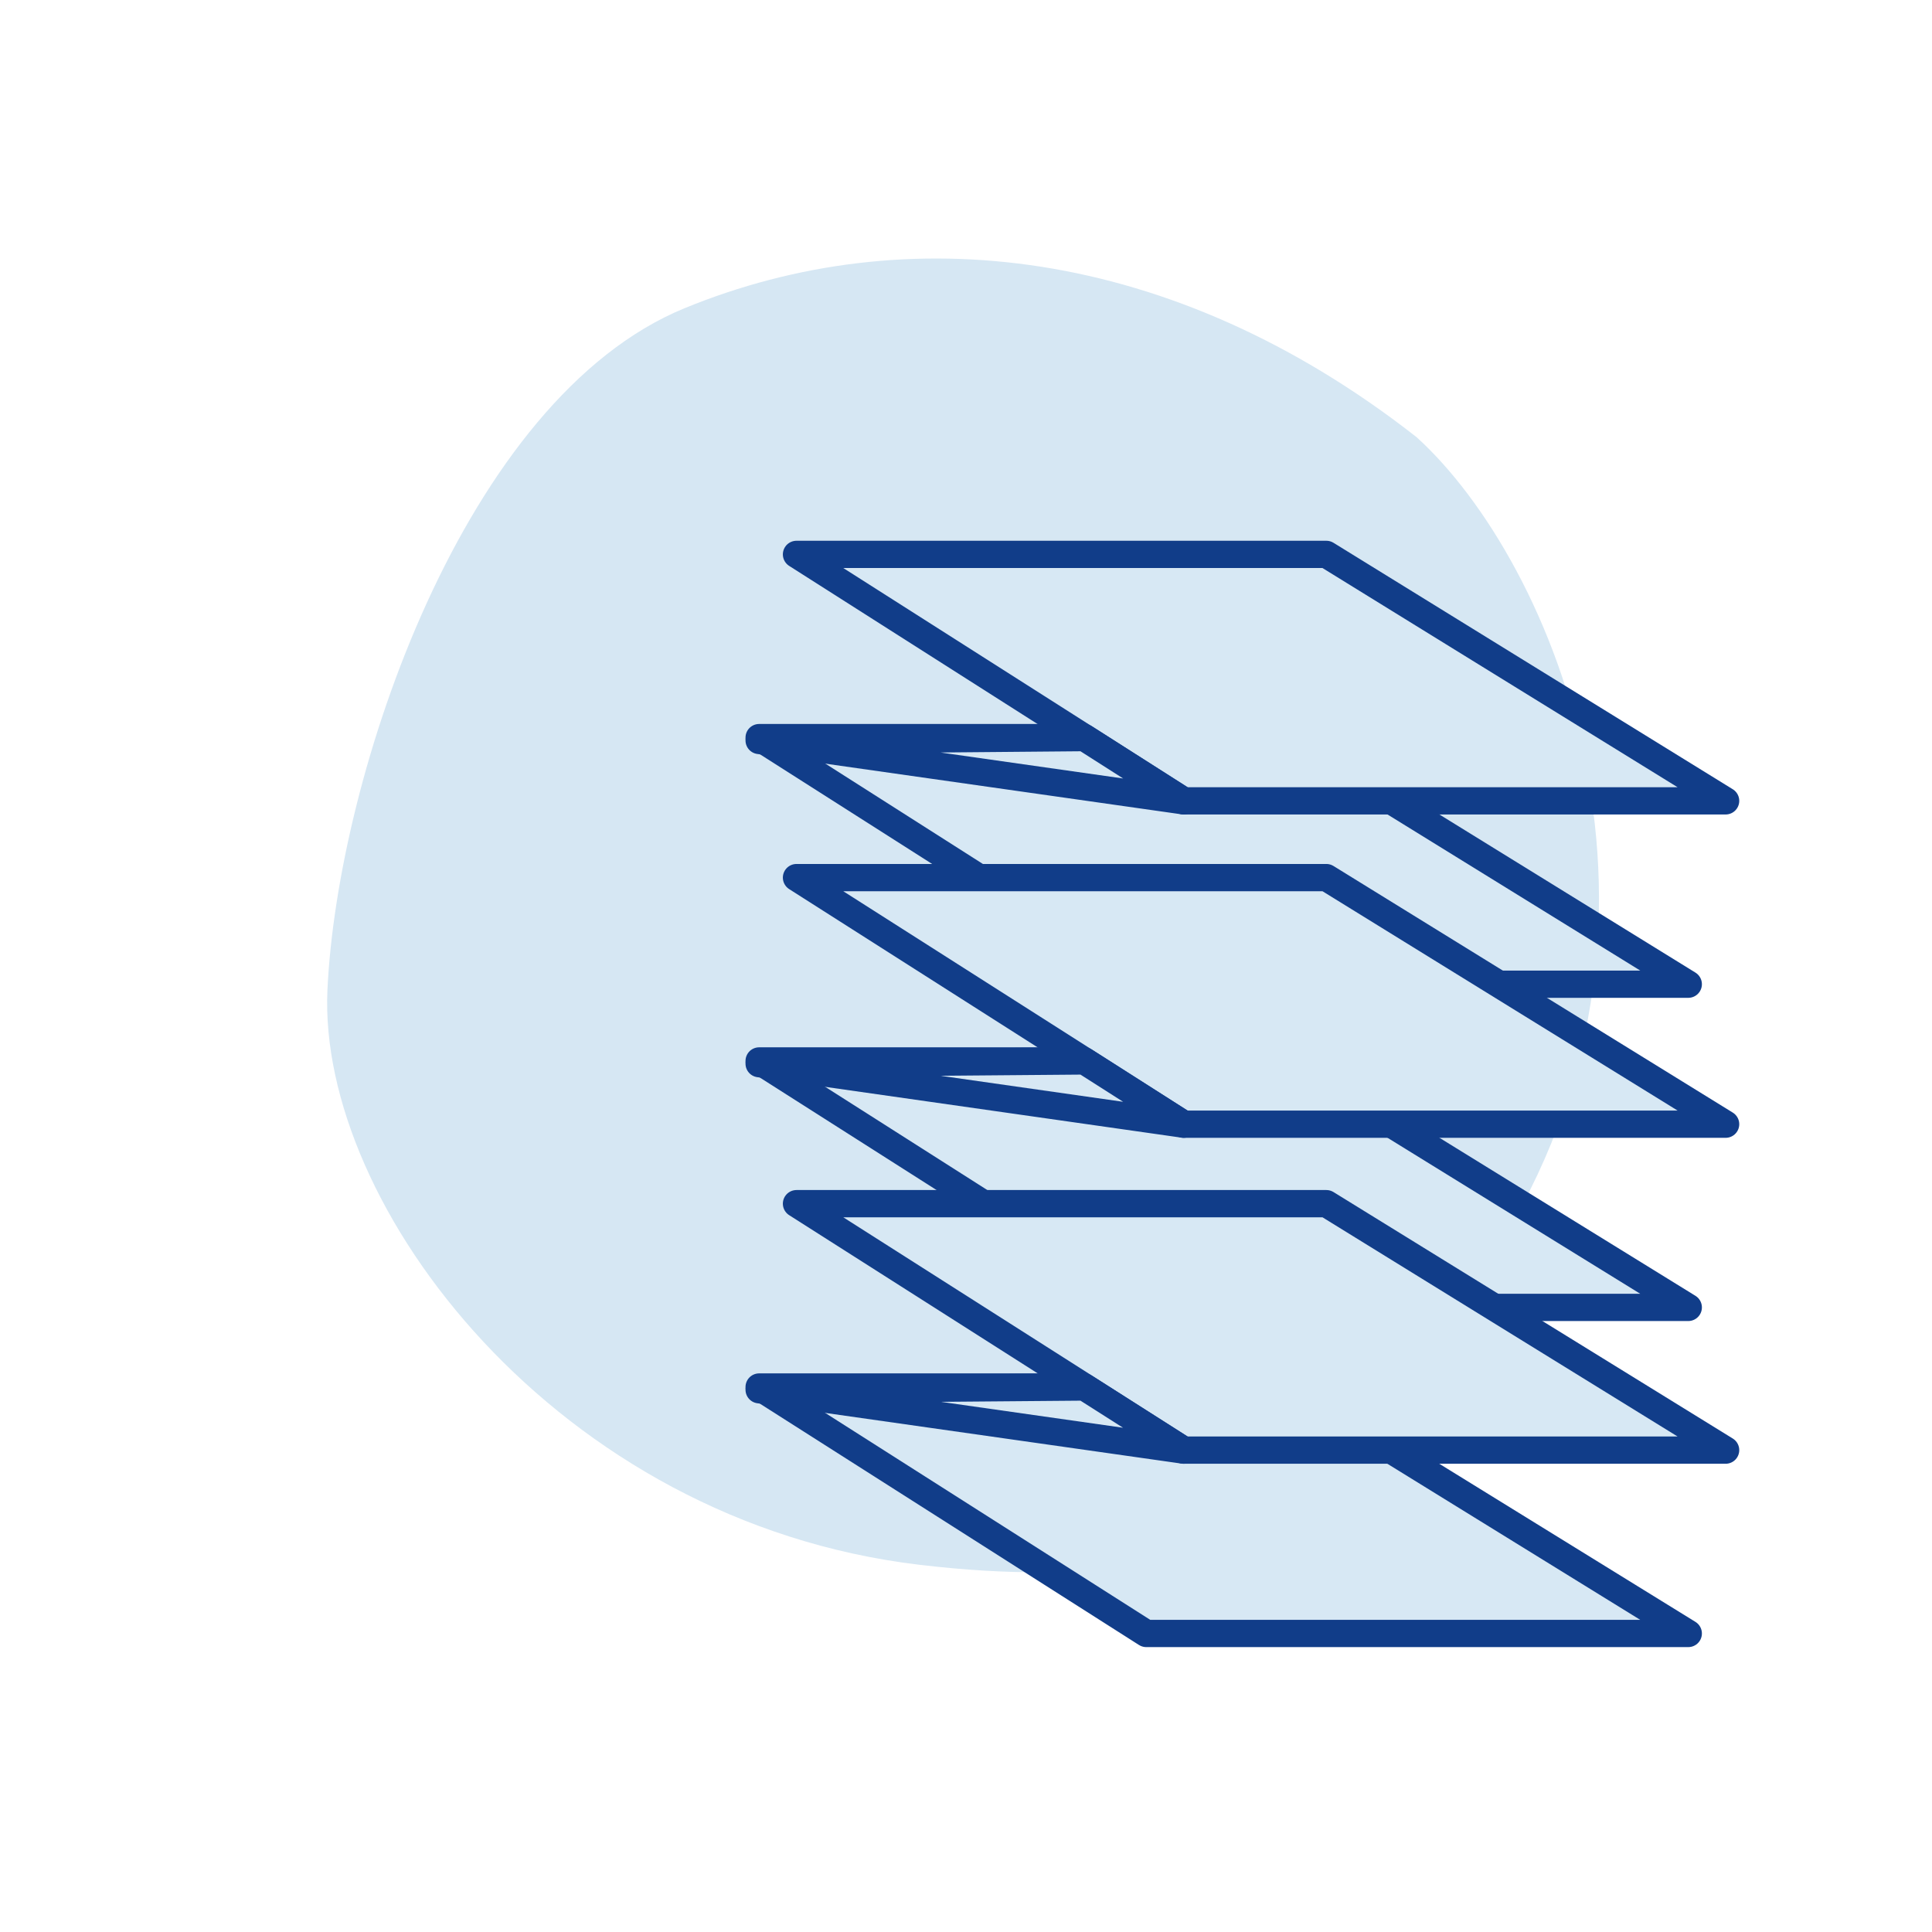
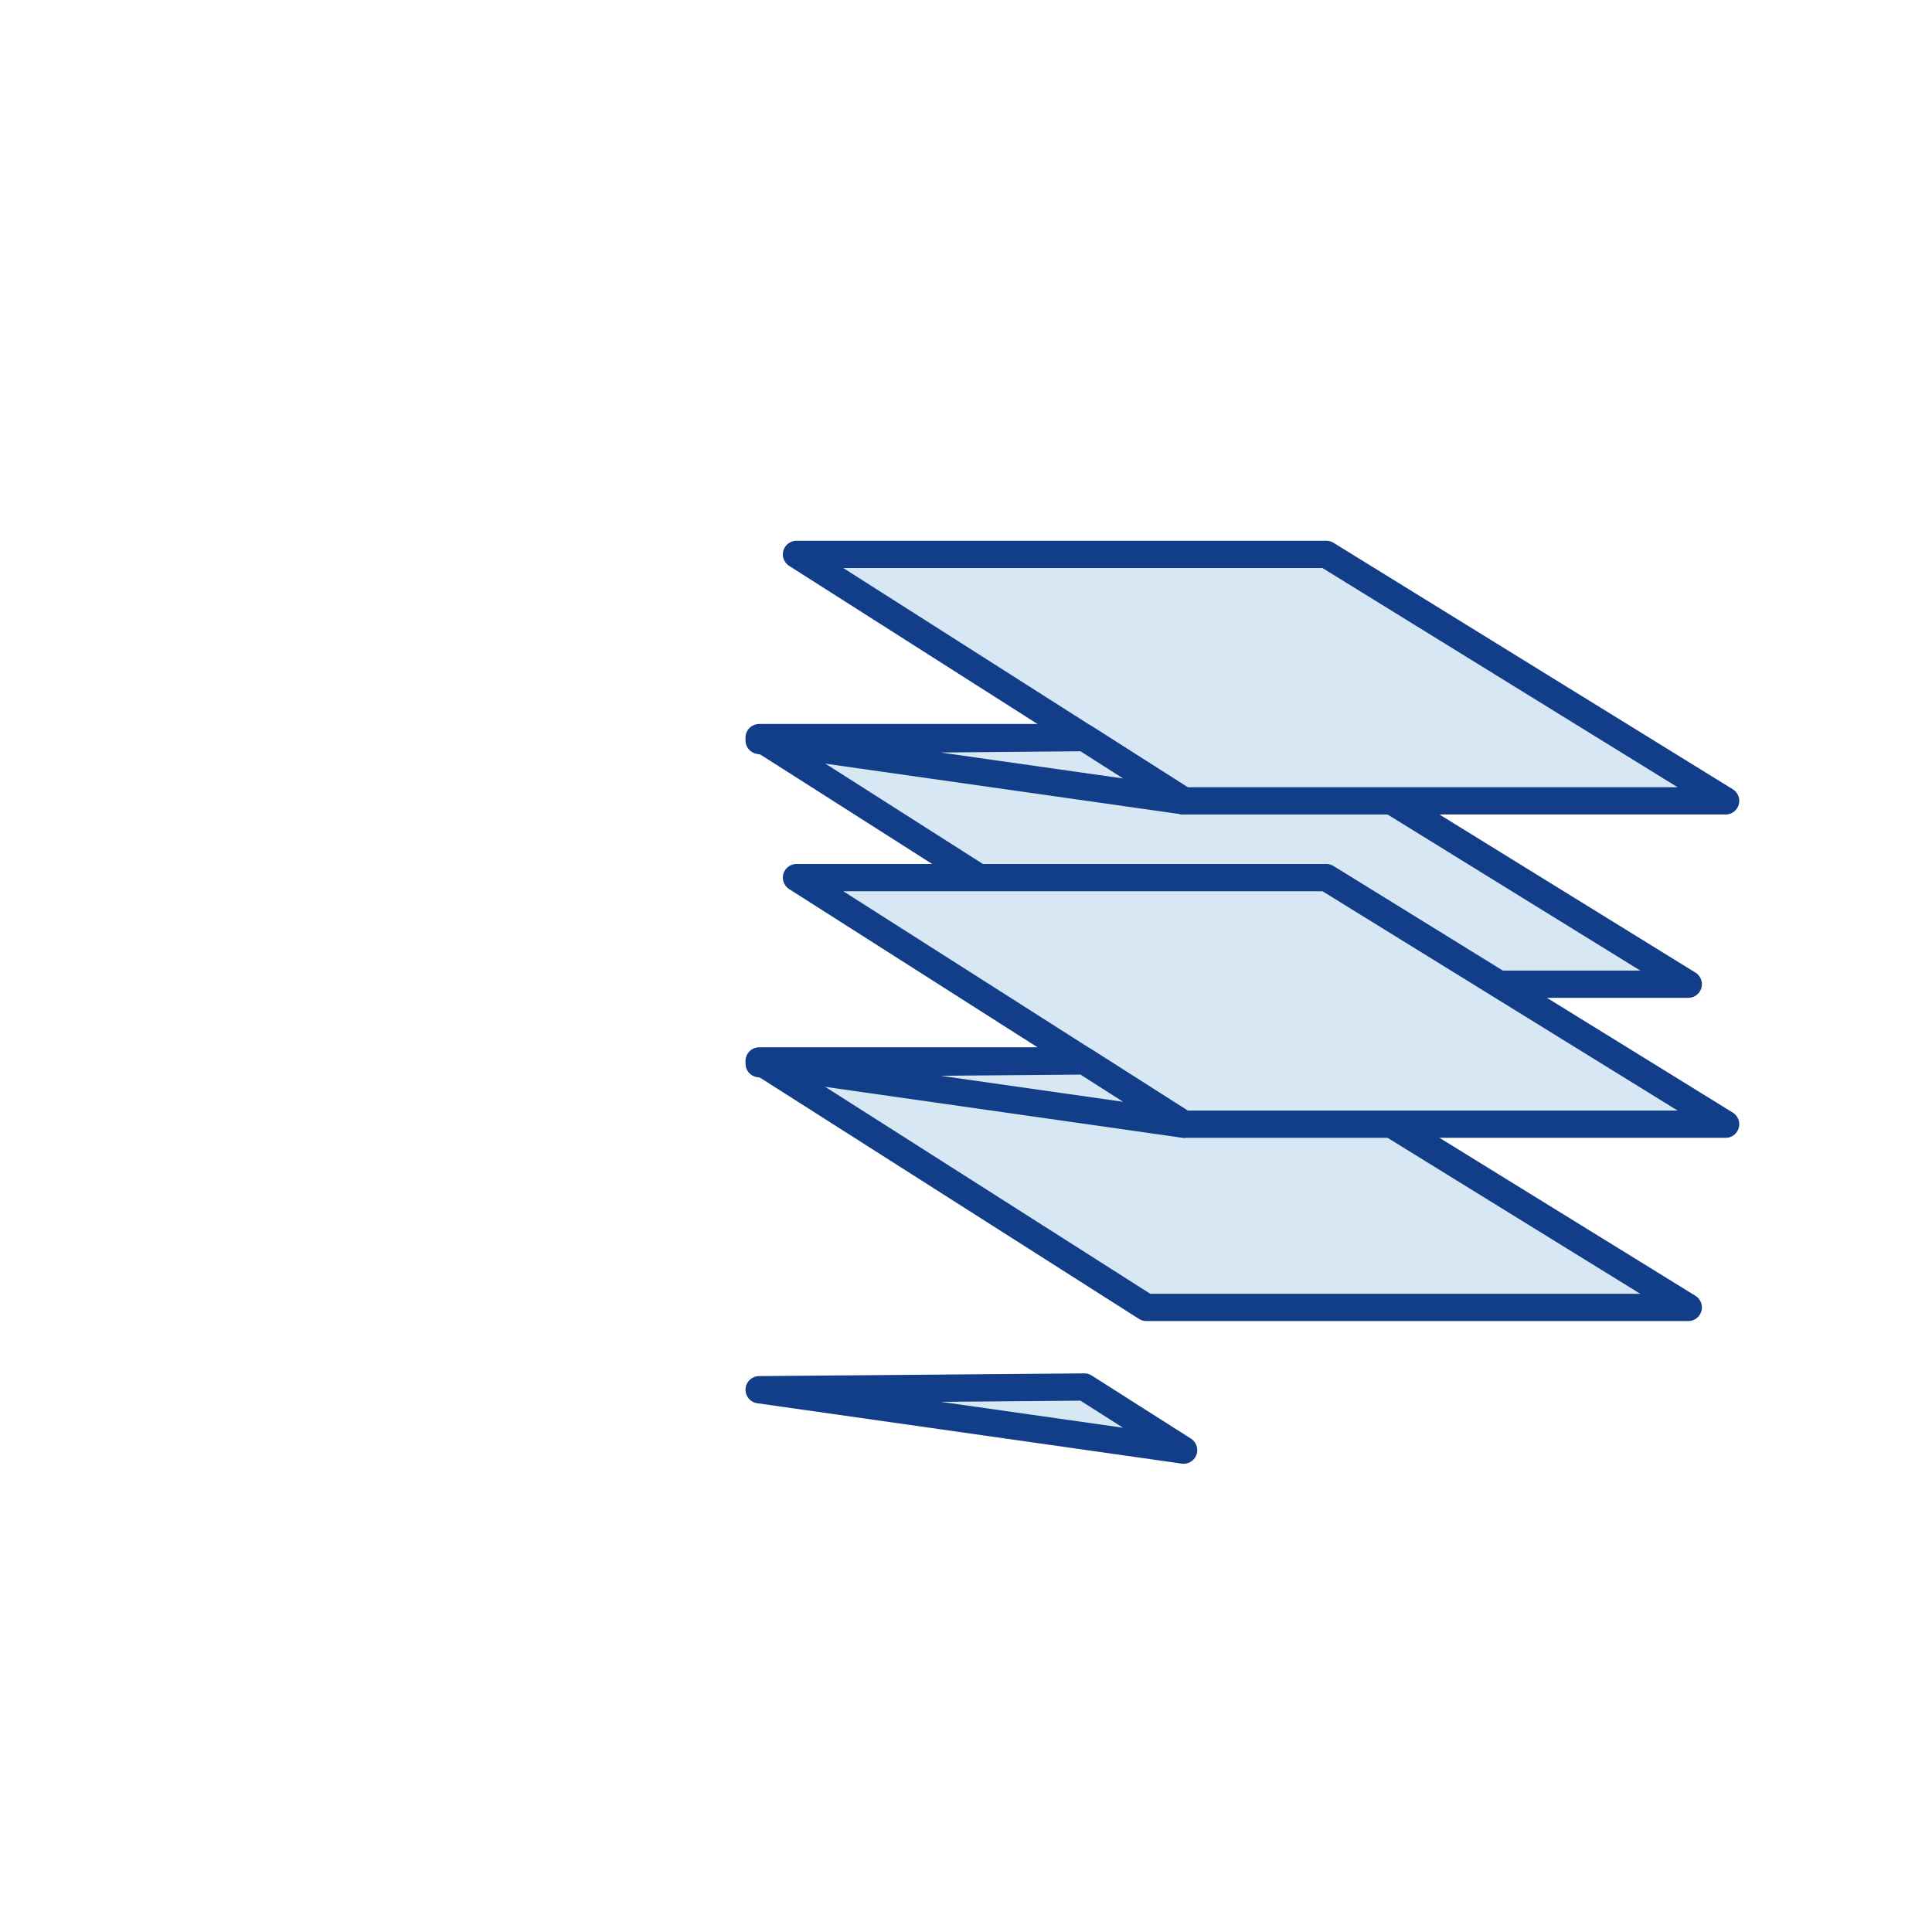
<svg xmlns="http://www.w3.org/2000/svg" version="1.1" id="图层_1" x="0px" y="0px" viewBox="0 0 141.73 141.73" style="enable-background:new 0 0 141.73 141.73;" xml:space="preserve">
  <style type="text/css">
	.st0{fill:#D6E7F3;}
	.st1{fill:#113D89;}
	.st2{fill:none;stroke:#113D89;stroke-width:2;stroke-miterlimit:10;}
	.st3{fill:none;stroke:#113D89;stroke-miterlimit:10;stroke-dasharray:1.999,1.999;}
	.st4{fill:#D7E8F4;stroke:#113D89;stroke-width:2;stroke-miterlimit:10;}
	.st5{fill:#D7E8F4;stroke:#113D89;stroke-width:1.5;stroke-miterlimit:10;}
	.st6{fill:none;stroke:#113D89;stroke-miterlimit:10;stroke-dasharray:1.956,1.956;}
	.st7{fill:none;stroke:#113D89;stroke-miterlimit:10;stroke-dasharray:2;}
	.st8{fill:none;stroke:#113D89;stroke-miterlimit:10;}
	.st9{fill:#FFFFFF;}
	.st10{fill:none;stroke:#113D89;stroke-width:0.5;stroke-miterlimit:10;}
	.st11{fill:none;}
	.st12{fill:#D7E8F4;stroke:#113D89;stroke-width:2;stroke-linecap:round;stroke-linejoin:round;stroke-miterlimit:10;}
	.st13{fill:#010203;}
	.st14{fill:none;stroke:#FFFFFF;stroke-width:2.5;stroke-miterlimit:10;}
	.st15{fill:none;stroke:#113D89;stroke-width:2.5;stroke-miterlimit:10;}
	.st16{fill:none;stroke:#113D89;stroke-width:2;stroke-linecap:round;stroke-linejoin:round;stroke-miterlimit:10;}
	.st17{fill:#D7E8F4;stroke:#113D89;stroke-miterlimit:10;}
	.st18{fill:#D7E8F4;stroke:#113D89;stroke-linecap:round;stroke-linejoin:round;stroke-miterlimit:10;}
	.st19{fill:#D7E8F4;}
	.st20{fill:#D7E8F4;stroke:#113D89;stroke-width:1.5;stroke-linecap:round;stroke-linejoin:round;stroke-miterlimit:10;}
	.st21{fill:#F9F9FA;stroke:#113D89;stroke-width:1.5;stroke-linecap:round;stroke-linejoin:round;stroke-miterlimit:10;}
	.st22{fill:none;stroke:#113D89;stroke-linecap:round;stroke-linejoin:round;stroke-miterlimit:10;}
	.st23{fill:none;stroke:#113D89;stroke-width:1.5;stroke-linecap:round;stroke-linejoin:round;stroke-miterlimit:10;}
	.st24{fill:#F9F9FA;stroke:#113D89;stroke-linecap:round;stroke-linejoin:round;stroke-miterlimit:10;}
</style>
  <g>
-     <path id="cercle_39_" class="st0" d="M67.44,114.79c26.63,3.17,33.85-7.74,42.18-22.87c15.51-24.3,4.36-50.72-5.7-59.85   c-17.97-14.08-37.52-16.1-53.7-9.46c-16.18,6.64-25.47,34.24-26.2,50.02C23.3,88.42,40.81,111.62,67.44,114.79z" />
    <g>
      <g>
        <polygon class="st12" points="55.69,54.11 94.56,54.11 123.85,72.2 84.09,72.2    " />
        <polygon class="st12" points="58.43,40.67 97.3,40.67 126.59,58.75 86.83,58.75    " />
        <polygon class="st12" points="55.69,54.32 79.55,54.11 86.83,58.75    " />
      </g>
      <g>
        <polygon class="st12" points="55.69,77.83 94.56,77.83 123.85,95.91 84.09,95.91    " />
        <polygon class="st12" points="58.43,64.38 97.3,64.38 126.59,82.47 86.83,82.47    " />
        <polygon class="st12" points="55.69,78.03 79.55,77.83 86.83,82.47    " />
      </g>
      <g>
-         <polygon class="st12" points="55.69,101.75 94.56,101.75 123.85,119.83 84.09,119.83    " />
-         <polygon class="st12" points="58.43,88.3 97.3,88.3 126.59,106.38 86.83,106.38    " />
        <polygon class="st12" points="55.69,101.95 79.55,101.75 86.83,106.38    " />
      </g>
    </g>
  </g>
</svg>